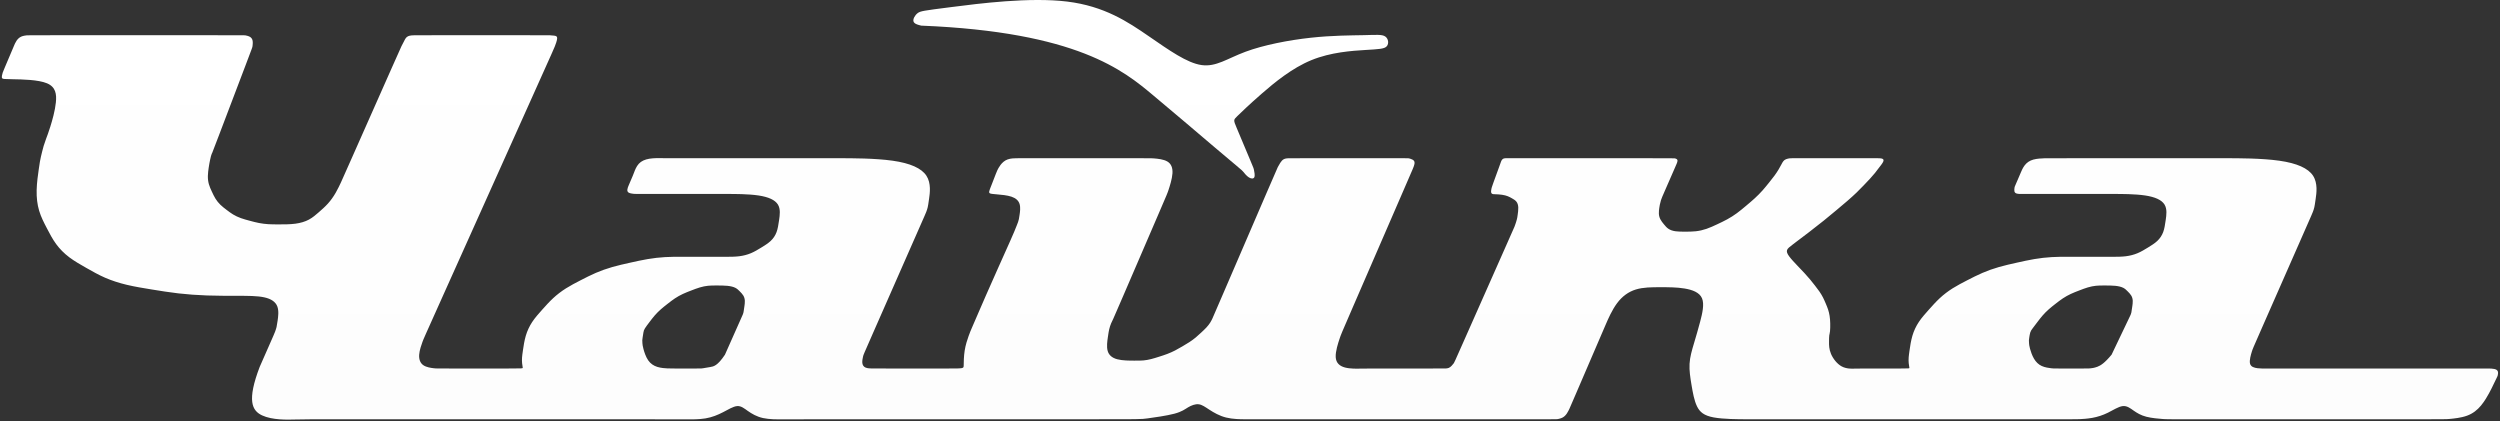
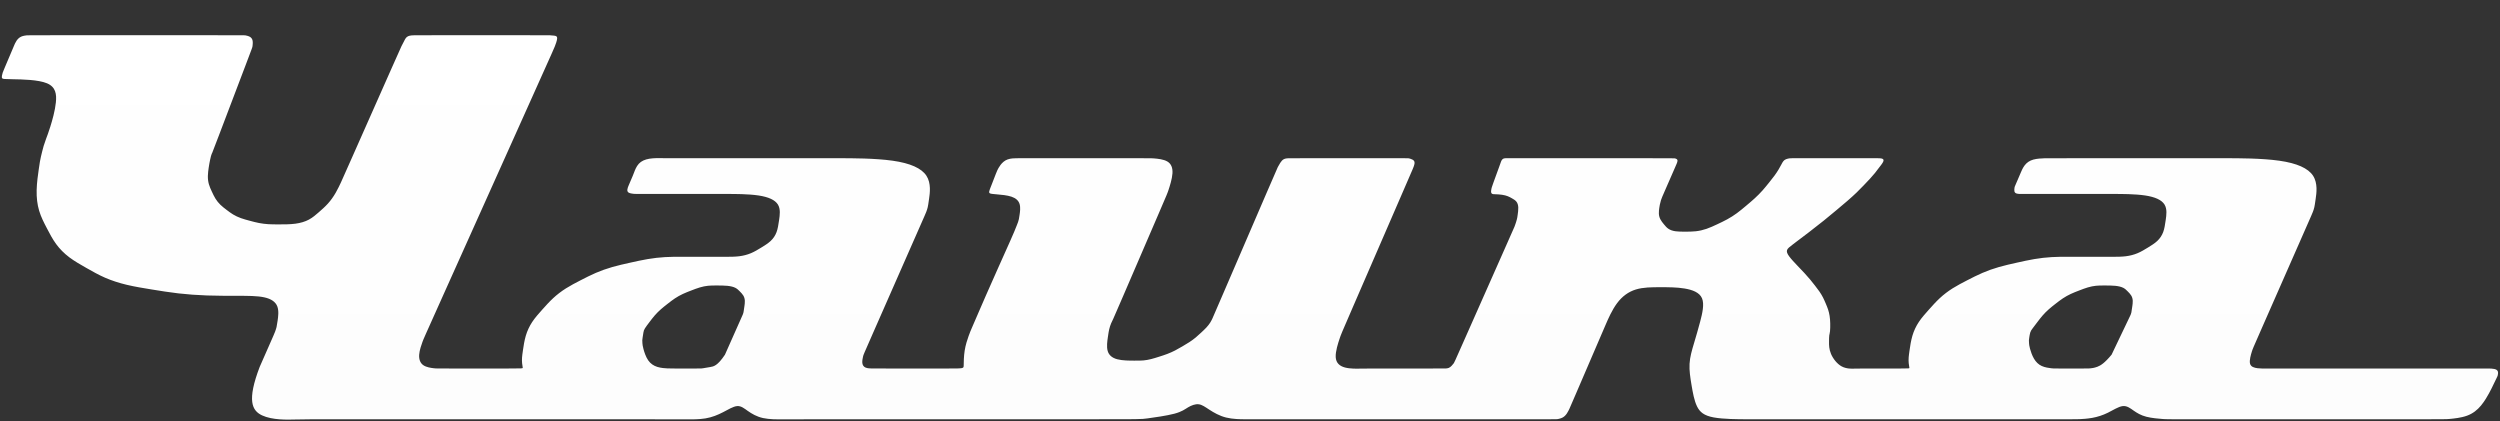
<svg xmlns="http://www.w3.org/2000/svg" width="1122" height="189" viewBox="0 0 1122 189" fill="none">
  <rect x="0" y="0" width="1122" height="189" fill="#333333" stroke="none" />
  <path fill-rule="evenodd" clip-rule="evenodd" d="M116.533 164.699L120.997 154.555C122.482 151.181 122.486 151.173 122.658 150.779L122.659 150.776C122.833 150.379 123.179 149.584 123.463 148.84C123.746 148.096 123.965 147.401 124.119 146.759C124.272 146.116 124.36 145.523 124.599 143.875C124.839 142.225 125.229 139.521 124.446 137.493C123.662 135.465 121.704 134.113 118.57 133.437C115.435 132.761 111.124 132.761 106.618 132.761C102.111 132.761 97.41 132.761 92.918 132.605C88.427 132.449 84.147 132.137 80.073 131.668C76.02 131.2 72.171 130.576 68.325 129.952L68.266 129.943C64.4 129.315 60.537 128.687 56.968 127.84C53.399 126.992 50.124 125.925 47.149 124.631C44.204 123.347 41.553 121.841 38.901 120.334L38.824 120.291L38.729 120.237C36.082 118.733 33.436 117.23 31.132 115.497C28.801 113.743 26.821 111.755 25.188 109.521C23.555 107.29 22.27 104.815 20.983 102.339L20.982 102.337L20.982 102.336C19.695 99.86 18.41 97.385 17.578 94.607C16.746 91.828 16.368 88.745 16.447 85.357C16.526 81.968 17.062 78.271 17.378 76.093C17.694 73.916 17.791 73.257 17.911 72.567C18.032 71.875 18.177 71.151 18.348 70.393C18.52 69.636 18.717 68.845 18.912 68.053L18.942 67.933C19.128 67.18 19.315 66.419 19.582 65.527C19.863 64.587 20.232 63.503 20.693 62.267C21.154 61.031 21.707 59.644 22.591 56.815C23.476 53.985 24.692 49.713 25.076 45.977C25.46 42.241 25.012 39.041 21.107 37.391C17.202 35.74 9.84 35.639 5.876 35.567C1.912 35.493 1.346 35.451 1.062 35.2C0.779 34.949 0.779 34.493 0.869 33.968C0.959 33.444 1.139 32.851 1.229 32.555C1.319 32.259 1.319 32.259 2.116 30.377L2.218 30.137C3.042 28.191 4.539 24.656 5.303 22.853C6.099 20.974 6.1 20.972 6.299 20.495L6.3 20.493C6.5 20.015 6.899 19.057 7.443 18.256C7.988 17.455 8.677 16.809 9.542 16.428C10.399 16.049 11.428 15.93 11.953 15.87L11.967 15.868C12.488 15.809 12.488 15.809 28.711 15.809H93.606C109.829 15.809 109.829 15.809 110.253 15.896C110.676 15.984 111.524 16.16 112.16 16.531C112.797 16.901 113.223 17.468 113.372 18.287C113.521 19.105 113.394 20.177 113.33 20.712C113.266 21.248 113.266 21.248 110.283 29.097C107.3 36.947 101.334 52.647 98.351 60.496C95.368 68.345 95.368 68.345 95.261 68.543C95.153 68.74 94.938 69.135 94.685 70.059C94.433 70.983 94.143 72.436 93.977 73.325C93.82 74.159 93.772 74.497 93.665 75.24L93.643 75.396L93.636 75.44C93.513 76.299 93.317 77.661 93.292 78.952C93.265 80.264 93.415 81.503 93.744 82.668C94.073 83.833 94.582 84.927 95.089 86.015C95.596 87.104 96.101 88.188 96.722 89.185C97.344 90.181 98.081 91.091 98.924 91.907C99.767 92.723 100.715 93.448 101.666 94.172C102.616 94.896 103.569 95.621 104.622 96.255C105.676 96.889 106.831 97.433 108.088 97.888C109.34 98.34 110.693 98.703 112.045 99.065L112.066 99.071C113.425 99.436 114.781 99.8 116.171 100.072C117.56 100.344 118.982 100.524 120.438 100.615C121.893 100.704 123.381 100.704 125.458 100.704C127.534 100.704 130.199 100.704 132.545 100.397C134.892 100.089 136.92 99.475 138.631 98.56C140.34 97.644 141.732 96.428 143.124 95.211C144.515 93.992 145.907 92.772 147.177 91.36C148.449 89.948 149.599 88.347 150.633 86.557C151.661 84.779 152.573 82.816 153.034 81.823L153.043 81.805C153.501 80.818 153.501 80.817 157.898 70.9L157.909 70.876C162.317 60.935 171.132 41.052 175.54 31.111L175.543 31.104C179.948 21.169 179.948 21.169 180.197 20.693L180.2 20.689C180.451 20.21 180.949 19.261 181.396 18.381L181.428 18.317C181.863 17.46 182.26 16.677 183.139 16.269C184.039 15.853 185.444 15.831 186.147 15.82C186.849 15.809 186.849 15.809 196.765 15.809H196.781H236.512C246.444 15.809 246.444 15.809 246.82 15.833L246.822 15.834C247.198 15.858 247.947 15.906 248.661 15.993C249.377 16.081 250.057 16.208 250.051 17.169C250.044 18.131 249.351 19.927 249.004 20.824C248.657 21.723 248.657 21.723 238.891 43.464C229.125 65.207 209.593 108.689 199.828 130.432C190.063 152.173 190.063 152.173 189.612 153.416L189.609 153.424C189.159 154.669 188.262 157.148 188.121 159.211C187.981 161.279 188.6 162.929 189.972 163.889C191.344 164.848 193.469 165.116 194.532 165.249C195.593 165.384 195.593 165.384 202.107 165.384H228.157C234.671 165.384 234.671 165.384 234.6 164.984C234.529 164.584 234.389 163.785 234.315 162.96C234.24 162.135 234.231 161.283 234.295 160.4C234.355 159.562 234.481 158.696 234.699 157.2L234.733 156.961L234.742 156.9C234.982 155.258 235.324 152.914 235.969 150.716C236.624 148.491 237.589 146.413 238.867 144.487C240.144 142.56 241.733 140.781 243.325 139.001C244.916 137.221 246.511 135.439 248.267 133.815C250.023 132.191 251.94 130.724 254.019 129.411C256.097 128.099 258.337 126.94 260.579 125.785C262.819 124.631 265.063 123.48 267.413 122.468C269.764 121.456 272.223 120.583 274.789 119.848C277.355 119.112 280.028 118.515 282.701 117.917L282.792 117.897C285.436 117.308 288.079 116.719 290.679 116.279C293.308 115.832 295.895 115.539 298.443 115.391C300.991 115.244 303.501 115.244 304.757 115.244H309.301H322.455H326.761C327.78 115.244 329.816 115.244 331.721 115.012C333.627 114.779 335.4 114.313 337.04 113.623C338.68 112.931 340.185 112.013 341.692 111.091C343.197 110.169 344.703 109.243 345.893 108.121C347.083 107 347.956 105.683 348.52 104.168C349.084 102.653 349.339 100.941 349.661 98.733C349.984 96.525 350.375 93.821 349.12 91.791C347.864 89.76 344.963 88.404 340.419 87.725C335.875 87.047 329.689 87.047 326.596 87.047H317.063H291.303H291.286C284.861 87.047 284.861 87.047 284.345 86.985L284.343 86.985C283.828 86.924 282.798 86.801 282.212 86.483C281.627 86.164 281.485 85.651 281.56 85.045C281.633 84.449 281.915 83.765 282.062 83.41L282.069 83.392L282.07 83.39C282.215 83.043 282.215 83.041 282.557 82.241C282.9 81.44 283.584 79.839 283.927 79.037C284.269 78.237 284.269 78.236 284.593 77.361L284.595 77.357C284.919 76.48 285.569 74.724 286.699 73.497C287.829 72.269 289.441 71.572 291.385 71.245C293.331 70.917 295.609 70.961 296.748 70.984C297.886 71.005 297.887 71.005 310.111 71.005H310.124H359.075H376.676C382.041 71.005 392.771 71.005 400.655 72.129C408.539 73.253 413.579 75.501 415.776 78.868C417.973 82.235 417.328 86.721 416.961 89.261C416.596 91.801 416.508 92.393 416.353 93.037C416.2 93.68 415.98 94.373 415.695 95.113C415.409 95.853 415.059 96.639 414.883 97.032C414.708 97.424 414.708 97.425 410.206 107.658L410.177 107.723C405.647 118.019 396.585 138.613 392.055 148.909C387.524 159.207 387.524 159.207 387.371 159.863L387.368 159.875C387.214 160.536 386.91 161.838 387.004 162.851C387.099 163.869 387.595 164.593 388.475 164.967C389.355 165.34 390.619 165.361 391.252 165.372C391.883 165.384 391.886 165.384 398.651 165.384H425.72C432.488 165.384 432.488 165.384 432.503 164.009L432.503 163.994C432.519 162.616 432.551 159.877 432.947 157.355C433.344 154.821 434.107 152.503 434.697 150.856C435.288 149.211 435.705 148.236 436.037 147.465C436.368 146.695 436.615 146.129 436.868 145.54C437.123 144.952 437.387 144.341 437.657 143.719C437.927 143.095 438.203 142.459 438.96 140.704L439.081 140.425C439.846 138.654 441.034 135.903 442.464 132.64C443.972 129.2 445.749 125.192 447.793 120.617C449.837 116.044 452.147 110.903 453.424 108.033C454.701 105.164 454.947 104.568 455.177 104.004C455.408 103.44 455.623 102.908 455.823 102.412C456.023 101.916 456.207 101.455 456.392 100.996L456.412 100.947C456.589 100.505 456.765 100.065 456.912 99.636C457.063 99.189 457.181 98.755 457.272 98.34C457.361 97.925 457.423 97.531 457.599 96.336C457.775 95.141 458.064 93.149 457.603 91.599C457.141 90.049 455.931 88.943 453.975 88.279C452.037 87.62 449.37 87.394 447.576 87.242L447.525 87.237C445.732 87.087 444.845 87.007 444.377 86.815C443.911 86.621 443.863 86.313 443.989 85.78C444.115 85.258 444.407 84.52 444.561 84.132L444.571 84.108C444.722 83.731 444.723 83.728 445.155 82.613L445.164 82.591L445.468 81.808C445.934 80.606 446.574 78.957 446.928 78.043L446.928 78.041C447.369 76.905 447.369 76.905 447.599 76.433C447.827 75.961 448.283 75.017 449.027 74.043C449.771 73.069 450.803 72.063 452.212 71.552C453.621 71.04 455.408 71.023 456.301 71.015C457.194 71.005 457.197 71.005 467.149 71.005H506.968C516.921 71.005 516.921 71.005 518.251 71.124C519.579 71.243 522.235 71.48 523.928 72.493C525.623 73.508 526.356 75.299 526.2 77.799C526.044 80.299 525 83.508 524.477 85.113C523.955 86.717 523.955 86.717 519.946 96.018L519.944 96.023C515.935 105.327 507.913 123.937 503.903 133.241L503.898 133.253C499.893 142.547 499.893 142.547 499.676 142.976L499.671 142.986C499.452 143.42 499.021 144.273 498.661 145.143C498.299 146.019 498.009 146.911 497.799 147.816C497.595 148.692 497.465 149.584 497.23 151.192L497.205 151.361L497.201 151.389C496.952 153.104 496.589 155.599 497.116 157.471C497.645 159.352 499.072 160.603 501.392 161.228C503.712 161.853 506.925 161.853 509.041 161.853C511.157 161.853 512.176 161.853 513.248 161.753C514.319 161.652 515.443 161.451 516.621 161.153C517.8 160.857 519.033 160.467 520.265 160.073C521.496 159.681 522.725 159.285 523.915 158.831C525.105 158.377 526.255 157.863 527.368 157.292C528.481 156.721 529.556 156.095 530.631 155.467C531.704 154.839 532.775 154.211 533.783 153.552C534.789 152.893 535.733 152.204 536.612 151.48C537.468 150.774 538.262 150.033 539.056 149.292L539.116 149.236C539.931 148.477 540.747 147.717 541.443 146.967C542.139 146.216 542.713 145.475 543.172 144.739C543.623 144.016 543.962 143.299 544.137 142.929L544.145 142.911C544.316 142.547 544.316 142.547 549.141 131.353C553.965 120.161 563.615 97.776 568.44 86.584C573.264 75.391 573.264 75.391 573.473 75C573.681 74.609 574.099 73.828 574.559 73.119C575.02 72.411 575.525 71.773 576.205 71.433C576.884 71.095 577.735 71.05 578.165 71.027L578.171 71.027C578.599 71.005 578.599 71.005 587.508 71.005H623.147C632.056 71.005 632.056 71.005 632.403 71.095L632.413 71.097C632.763 71.189 633.449 71.368 633.984 71.671C634.524 71.976 634.909 72.405 634.855 73.216C634.8 74.025 634.304 75.216 634.056 75.811C633.809 76.403 633.808 76.405 628.537 88.559L628.481 88.687C623.153 100.968 612.499 125.531 607.171 137.812C601.844 150.093 601.844 150.093 601.209 151.999C600.575 153.904 599.307 157.715 599.467 160.309C599.627 162.903 601.216 164.281 603.593 164.925C605.971 165.568 609.136 165.476 610.719 165.429C612.301 165.384 612.301 165.384 618.352 165.384H642.56C648.611 165.384 648.611 165.384 648.884 165.365C649.156 165.348 649.7 165.313 650.188 165.119C650.675 164.923 651.105 164.567 651.509 164.145C651.913 163.724 652.291 163.236 652.479 162.993L652.494 162.973C652.671 162.742 652.793 162.467 657.164 152.608C661.659 142.467 670.649 122.185 675.145 112.044C679.641 101.903 679.641 101.903 679.703 101.733C679.764 101.565 679.887 101.227 679.999 100.913C680.111 100.599 680.211 100.309 680.301 100.032C680.391 99.756 680.471 99.493 680.549 99.227C680.628 98.961 680.708 98.693 680.776 98.428C680.844 98.163 680.9 97.899 680.947 97.636C680.983 97.424 681.013 97.213 681.083 96.729L681.143 96.316L681.15 96.268C681.264 95.472 681.448 94.181 681.403 93.105C681.357 92.008 681.072 91.133 680.549 90.481C680.027 89.831 679.268 89.4 678.593 89.02C677.92 88.64 677.332 88.311 676.631 88.043C675.931 87.776 675.119 87.569 674.197 87.428C673.275 87.288 672.243 87.213 671.424 87.188C670.605 87.161 670 87.183 669.637 86.965C669.276 86.748 669.157 86.292 669.199 85.692C669.24 85.093 669.443 84.351 669.544 83.98C669.644 83.609 669.644 83.609 670.276 81.873C670.909 80.136 672.173 76.664 672.805 74.928C673.437 73.194 673.437 73.191 673.516 72.955L673.522 72.937C673.604 72.694 673.759 72.234 673.98 71.879C674.205 71.515 674.5 71.26 674.881 71.132C675.264 71.005 675.733 71.005 675.968 71.005H688.724H738.805C751.327 71.005 751.327 71.005 751.533 71.049C751.739 71.093 752.152 71.181 752.441 71.365C752.731 71.549 752.897 71.831 752.859 72.261C752.819 72.691 752.573 73.271 752.451 73.56C752.327 73.851 752.327 73.851 751.303 76.199C750.277 78.548 748.227 83.245 747.201 85.593L747.054 85.931C746.177 87.944 746.171 87.958 746.049 88.239C745.923 88.535 745.668 89.128 745.445 89.835C745.224 90.541 745.035 91.363 744.921 91.907C744.807 92.451 744.768 92.719 744.68 93.349C744.592 93.979 744.456 94.971 744.501 95.893C744.548 96.815 744.776 97.667 745.189 98.457C745.601 99.247 746.199 99.976 746.796 100.703C747.393 101.429 747.989 102.153 748.811 102.697C749.632 103.241 750.676 103.607 751.943 103.788C753.209 103.971 754.697 103.971 756.264 103.971H756.265H756.266C757.833 103.971 759.479 103.971 761.101 103.788C762.723 103.607 764.321 103.241 765.899 102.697C767.477 102.153 769.036 101.429 770.591 100.703C772.144 99.976 773.693 99.247 775.193 98.424C776.692 97.601 778.141 96.683 779.535 95.66C780.894 94.663 782.2 93.567 783.504 92.472L783.607 92.385L783.759 92.257C785.047 91.176 786.332 90.098 787.54 88.989C788.796 87.837 789.968 86.652 791.055 85.431C792.075 84.285 793.019 83.108 793.86 82.059L794.023 81.856L794.165 81.677C794.985 80.653 795.699 79.761 796.347 78.884C797.032 77.955 797.641 77.041 798.177 76.151C798.678 75.317 799.112 74.504 799.446 73.88L799.515 73.751C799.855 73.112 800.073 72.704 800.368 72.343C800.663 71.98 801.031 71.664 801.569 71.449C802.101 71.236 802.799 71.122 803.156 71.064L803.167 71.063C803.52 71.005 803.52 71.005 810.055 71.005H836.193C842.725 71.005 842.729 71.005 843.143 71.016C843.557 71.027 844.388 71.049 844.872 71.276C845.357 71.501 845.499 71.932 845.125 72.689C844.752 73.447 843.865 74.531 843.2 75.389C842.535 76.247 842.092 76.88 841.503 77.615C840.915 78.351 840.181 79.188 839.311 80.137C838.439 81.085 837.429 82.143 836.417 83.199C835.405 84.255 834.391 85.308 833.192 86.459C831.995 87.608 830.611 88.856 829.053 90.205C827.495 91.556 825.76 93.008 824.021 94.461C822.283 95.915 820.54 97.368 818.555 98.968C816.568 100.568 814.337 102.316 811.861 104.212C809.385 106.108 806.663 108.155 804.888 109.497C803.112 110.841 802.283 111.483 802.028 112.235C801.773 112.988 802.093 113.852 802.989 115.067C803.884 116.28 805.355 117.843 806.601 119.152C807.848 120.46 808.872 121.513 809.811 122.528C810.751 123.541 811.607 124.516 812.384 125.449C813.16 126.383 813.859 127.273 814.552 128.163C815.245 129.051 815.935 129.937 816.548 130.827C817.16 131.716 817.696 132.607 818.155 133.5C818.608 134.382 818.985 135.267 819.36 136.146L819.375 136.18C819.755 137.072 820.132 137.959 820.437 138.887C820.743 139.816 820.975 140.785 821.133 141.8C821.291 142.815 821.375 143.872 821.403 145.108C821.432 146.344 821.405 147.757 821.311 148.657C821.216 149.557 821.055 149.944 820.968 150.571C820.883 151.199 820.875 152.068 820.865 153.433C820.856 154.799 820.848 156.66 821.741 158.788C822.635 160.915 824.429 163.307 826.565 164.451C828.701 165.595 831.177 165.489 832.416 165.436C833.651 165.384 833.653 165.384 837.526 165.384H837.543H853.101C856.991 165.384 856.991 165.384 856.919 164.984L856.914 164.96C856.841 164.552 856.7 163.769 856.627 162.96C856.552 162.135 856.548 161.283 856.612 160.4C856.674 159.522 856.806 158.612 857.041 156.98L857.044 156.961L857.045 156.957C857.282 155.313 857.625 152.939 858.277 150.716C858.932 148.491 859.897 146.413 861.18 144.487C862.436 142.599 863.996 140.853 865.555 139.108L865.651 139.001L865.803 138.831C867.344 137.108 868.883 135.387 870.579 133.815C872.331 132.191 874.249 130.724 876.329 129.411C878.411 128.099 880.655 126.94 882.897 125.785C885.141 124.631 887.384 123.48 889.735 122.468C892.085 121.456 894.544 120.583 897.111 119.848C899.671 119.113 902.339 118.517 905.006 117.921L905.021 117.917L905.112 117.897C907.752 117.308 910.391 116.719 912.991 116.279C915.621 115.832 918.211 115.539 920.76 115.391C923.308 115.244 925.815 115.244 927.068 115.244H931.612H944.773H949.083C950.101 115.244 952.137 115.244 954.043 115.012C955.948 114.779 957.721 114.313 959.361 113.623C961.001 112.931 962.507 112.013 964.011 111.091C965.515 110.169 967.016 109.243 968.205 108.121C969.395 107 970.273 105.683 970.837 104.168C971.401 102.653 971.652 100.941 971.972 98.733C972.292 96.525 972.684 93.821 971.431 91.791C970.177 89.76 967.279 88.404 962.737 87.725C958.196 87.047 952.011 87.047 948.917 87.047H939.261H913.009H912.95C906.445 87.047 906.444 87.047 906.163 87.027C905.879 87.007 905.313 86.968 904.883 86.795C904.452 86.621 904.159 86.313 904.061 85.804C903.965 85.295 904.066 84.586 904.117 84.229L904.117 84.228C904.167 83.873 904.167 83.873 904.583 82.912C904.78 82.454 905.072 81.778 905.368 81.091L906.241 79.065C906.653 78.11 906.656 78.104 906.948 77.407L906.953 77.393C907.249 76.681 907.841 75.26 908.747 74.113C909.651 72.968 910.867 72.099 912.548 71.627C914.229 71.155 916.376 71.08 917.449 71.043C918.523 71.005 918.523 71.005 931.039 71.005H981.104H998.987C1004.35 71.005 1015.09 71.005 1022.97 72.129C1030.86 73.253 1035.9 75.501 1038.1 78.868C1040.29 82.235 1039.64 86.721 1039.27 89.261C1038.9 91.801 1038.82 92.393 1038.66 93.037C1038.51 93.68 1038.3 94.373 1038.01 95.113C1037.73 95.853 1037.38 96.639 1037.2 97.032C1037.03 97.425 1037.03 97.425 1032.69 107.289L1015.33 146.748C1010.99 156.612 1010.99 156.612 1010.6 157.883L1010.6 157.893C1010.21 159.168 1009.44 161.7 1009.81 163.176C1010.18 164.655 1011.7 165.072 1013.25 165.263C1014.8 165.453 1016.38 165.419 1017.17 165.401C1017.96 165.384 1017.96 165.384 1034.38 165.384H1100.05H1100.15C1116.47 165.384 1116.47 165.384 1117.03 165.392L1117.05 165.392C1117.61 165.402 1118.73 165.42 1119.54 165.612C1120.35 165.805 1120.86 166.173 1121.04 166.724C1121.22 167.276 1121.07 168.009 1121 168.376C1120.92 168.743 1120.92 168.743 1120.39 169.835L1119.33 172.021L1118.27 174.208C1117.74 175.301 1117.74 175.301 1117.09 176.469L1117.09 176.471L1117.08 176.492C1116.43 177.669 1115.15 179.992 1113.51 181.969C1111.87 183.959 1109.86 185.596 1107.17 186.571C1104.5 187.544 1101.15 187.855 1099.47 188.011L1099.46 188.012C1097.78 188.168 1097.78 188.168 1076.85 188.168H993.124H993.116C972.192 188.168 972.192 188.168 970.573 188.043L970.558 188.042C968.936 187.916 965.712 187.666 963.263 187.029C960.804 186.391 959.123 185.363 957.567 184.275C956.009 183.185 954.579 182.035 952.669 182.257C950.759 182.479 948.371 184.072 946.016 185.231C943.66 186.391 941.337 187.115 939.04 187.532C936.741 187.948 934.468 188.059 933.331 188.113C932.195 188.168 932.193 188.168 908.114 188.168H908.013H811.291C790.102 188.168 787.48 188.168 784.858 188.164L783.695 188.161C780.279 188.155 773.448 188.141 769.095 187.336C764.743 186.531 762.868 184.933 761.616 182.364C760.365 179.796 759.737 176.257 759.172 172.888C758.605 169.519 758.1 166.319 758.272 163.276C758.443 160.233 759.289 157.349 760.195 154.301L760.365 153.729C761.219 150.849 762.121 147.809 763.032 144.351C764.005 140.663 764.988 136.501 763.853 133.847C762.719 131.193 759.465 130.048 756 129.475C752.533 128.901 748.855 128.901 745.095 128.901C741.335 128.901 737.493 128.901 734.169 129.923C730.847 130.943 728.041 132.985 725.753 136.053C723.467 139.123 721.697 143.219 720.813 145.267C719.928 147.313 719.928 147.313 717.367 153.267C714.805 159.22 709.681 171.125 707.12 177.079C704.559 183.032 704.559 183.032 704.351 183.471L704.342 183.488C704.13 183.933 703.717 184.798 703.22 185.543C702.715 186.299 702.123 186.931 701.367 187.347C700.612 187.764 699.695 187.967 699.236 188.067C698.777 188.168 698.777 188.168 675.693 188.168H675.683H583.307H582.86C560.212 188.168 560.201 188.168 558.475 188.159C556.736 188.151 553.259 188.133 550.265 187.387C547.271 186.64 544.76 185.165 542.819 183.909C540.879 182.655 539.509 181.617 537.964 181.437C536.419 181.257 534.697 181.935 533.224 182.805C531.752 183.677 530.527 184.744 527.052 185.671C523.577 186.596 517.853 187.383 514.991 187.775C512.128 188.168 512.128 188.168 485.544 188.168H485.541H379.196C352.609 188.168 352.609 188.168 350.795 188.189C348.979 188.212 345.348 188.256 342.453 187.621C339.557 186.987 337.399 185.675 335.66 184.456C333.921 183.237 332.604 182.115 330.837 182.251C329.069 182.387 326.853 183.783 324.487 185.005C322.12 186.228 319.605 187.277 316.613 187.775C313.621 188.273 310.153 188.221 308.419 188.195C306.686 188.168 306.683 188.168 278.231 188.168H164.413H164.4C135.959 188.168 135.958 188.168 132.524 188.269L132.511 188.27C129.072 188.37 122.212 188.57 117.64 186.431C113.062 184.289 110.777 179.805 116.533 164.699ZM326.649 156.28L325.36 159.18C322.024 164.197 320.24 164.486 318.756 164.727L318.744 164.729C317.256 164.971 316.067 165.177 315.472 165.28C314.877 165.384 314.877 165.384 312.471 165.384H302.848C300.444 165.384 300.443 165.384 299.496 165.333L299.495 165.333C298.545 165.283 296.649 165.181 294.996 164.664C293.344 164.145 291.935 163.211 290.887 161.683C289.84 160.155 289.155 158.035 288.784 156.643C288.413 155.251 288.356 154.588 288.317 154.044C288.277 153.5 288.255 153.073 288.26 152.761C288.264 152.462 288.292 152.268 288.376 151.696L288.387 151.627L288.39 151.602C288.483 150.974 288.635 149.939 288.764 149.217C288.896 148.487 289.007 148.077 289.449 147.363C289.886 146.658 290.644 145.657 291.405 144.652L291.443 144.603L291.477 144.557C292.238 143.552 292.997 142.549 293.828 141.592C294.673 140.619 295.596 139.693 296.588 138.817C297.542 137.975 298.562 137.179 299.579 136.385L299.7 136.291L299.796 136.216C300.822 135.416 301.846 134.618 302.927 133.9C304.043 133.16 305.219 132.507 306.449 131.931C307.681 131.356 308.967 130.86 310.254 130.364L310.255 130.364C311.54 129.868 312.827 129.372 314.084 128.999C315.343 128.625 316.572 128.375 317.775 128.249C318.977 128.125 320.153 128.125 321.644 128.125C323.135 128.125 324.939 128.125 326.436 128.275C327.933 128.424 329.123 128.721 330.008 129.169C330.884 129.614 331.462 130.204 332.036 130.791L332.051 130.807L332.076 130.833C332.648 131.417 333.215 131.998 333.612 132.663C334.013 133.336 334.237 134.096 334.283 134.939C334.329 135.781 334.197 136.708 334.116 137.268C334.035 137.827 334.004 138.02 333.972 138.235C333.939 138.451 333.904 138.688 333.868 138.937C333.833 139.188 333.799 139.452 333.763 139.681C333.728 139.912 333.693 140.109 333.64 140.323C333.587 140.536 333.517 140.764 333.423 141.009C333.328 141.256 333.209 141.519 333.151 141.651C333.091 141.783 333.091 141.783 331.803 144.683L326.649 156.28ZM949.067 156.28L947.681 159.18C944.535 162.973 942.821 164.007 941.349 164.581C939.88 165.154 938.649 165.269 938.03 165.326L938.025 165.327C937.409 165.384 937.409 165.384 934.755 165.384H924.14C921.487 165.384 921.487 165.384 920.569 165.272C919.651 165.16 917.816 164.936 916.335 164.26C914.852 163.584 913.724 162.455 912.86 160.989C911.995 159.523 911.393 157.719 911.061 156.485C910.731 155.251 910.669 154.588 910.629 154.044C910.589 153.5 910.572 153.073 910.579 152.761C910.585 152.464 910.614 152.27 910.697 151.703L910.708 151.627L910.717 151.568C910.811 150.937 910.962 149.926 911.18 149.217C911.407 148.487 911.705 148.077 912.243 147.363C912.68 146.78 913.277 145.994 913.901 145.171L914.332 144.603L914.393 144.522C915.149 143.529 915.902 142.538 916.728 141.592C917.575 140.619 918.496 139.693 919.484 138.817C920.472 137.941 921.525 137.116 922.585 136.291C923.647 135.465 924.713 134.64 925.831 133.9C926.948 133.16 928.115 132.507 929.344 131.931C930.567 131.359 931.85 130.865 933.132 130.372L933.153 130.364L933.171 130.357C934.453 129.864 935.734 129.37 936.985 128.999C938.243 128.625 939.472 128.375 940.675 128.249C941.879 128.125 943.055 128.125 944.543 128.125C946.031 128.125 947.831 128.125 949.328 128.275C950.825 128.424 952.019 128.721 952.904 129.169C953.773 129.61 954.344 130.195 954.913 130.777L954.943 130.807L955 130.866C955.561 131.439 956.12 132.01 956.508 132.663C956.909 133.336 957.129 134.096 957.173 134.939C957.217 135.781 957.085 136.708 957.004 137.268C956.923 137.827 956.892 138.02 956.86 138.235C956.827 138.451 956.791 138.688 956.753 138.937C956.728 139.11 956.701 139.288 956.677 139.458L956.644 139.681L956.631 139.77C956.604 139.964 956.579 140.137 956.536 140.323C956.488 140.536 956.419 140.764 956.324 141.009C956.229 141.256 956.111 141.519 956.052 141.651C955.992 141.783 955.992 141.783 954.607 144.683C953.223 147.581 950.452 153.381 949.067 156.28Z" fill="url(#paint0_linear_1_20)" />
-   <path d="M413.443 11.503L412.655 11.296L412.651 11.295C411.862 11.088 410.29 10.676 409.975 9.612C409.659 8.548 410.603 6.831 411.852 5.883C413.072 4.957 414.581 4.764 426.061 3.292L426.916 3.183L427.071 3.163C439.37 1.586 462.217 -1.343 478.904 0.699C495.661 2.748 506.205 9.812 515.477 16.195C524.749 22.579 532.748 28.281 539.265 29.201C545.783 30.12 550.817 26.257 558.955 23.232C567.092 20.208 578.331 18.021 588.187 16.944C598.041 15.865 606.515 15.897 612.067 15.776C617.617 15.655 620.247 15.383 621.697 16.375C623.149 17.367 623.421 19.624 622.344 20.799C621.265 21.972 618.837 22.064 612.839 22.427C606.84 22.789 597.269 23.421 588.548 26.992C579.828 30.564 571.956 37.075 566.26 42.04C560.564 47.005 557.043 50.424 555.283 52.135C553.523 53.844 553.523 53.844 555.039 57.455L556.125 60.041C557.725 63.85 559.897 69.021 561.107 71.899L561.109 71.904C562.623 75.509 562.623 75.51 562.792 76.321C562.961 77.133 563.299 78.759 562.941 79.54C562.583 80.321 561.529 80.26 560.517 79.628C559.508 78.996 558.541 77.799 558.055 77.196L558.051 77.191C557.565 76.589 557.565 76.589 555.105 74.515C552.644 72.441 547.723 68.292 545.263 66.219L545.259 66.216C542.801 64.144 542.8 64.143 539.864 61.635C536.928 59.125 531.053 54.108 517.703 42.909C504.351 31.712 483.523 14.333 413.443 11.503Z" fill="url(#paint1_linear_1_20)" />
  <defs>
    <linearGradient id="paint0_linear_1_20" x1="561" y1="5.84806e-06" x2="561" y2="188" gradientUnits="userSpaceOnUse">
      <stop stop-color="white" />
      <stop offset="1" stop-color="#FDFDFD" />
    </linearGradient>
    <linearGradient id="paint1_linear_1_20" x1="561" y1="5.84806e-06" x2="561" y2="188" gradientUnits="userSpaceOnUse">
      <stop stop-color="white" />
      <stop offset="1" stop-color="#FDFDFD" />
    </linearGradient>
  </defs>
</svg>